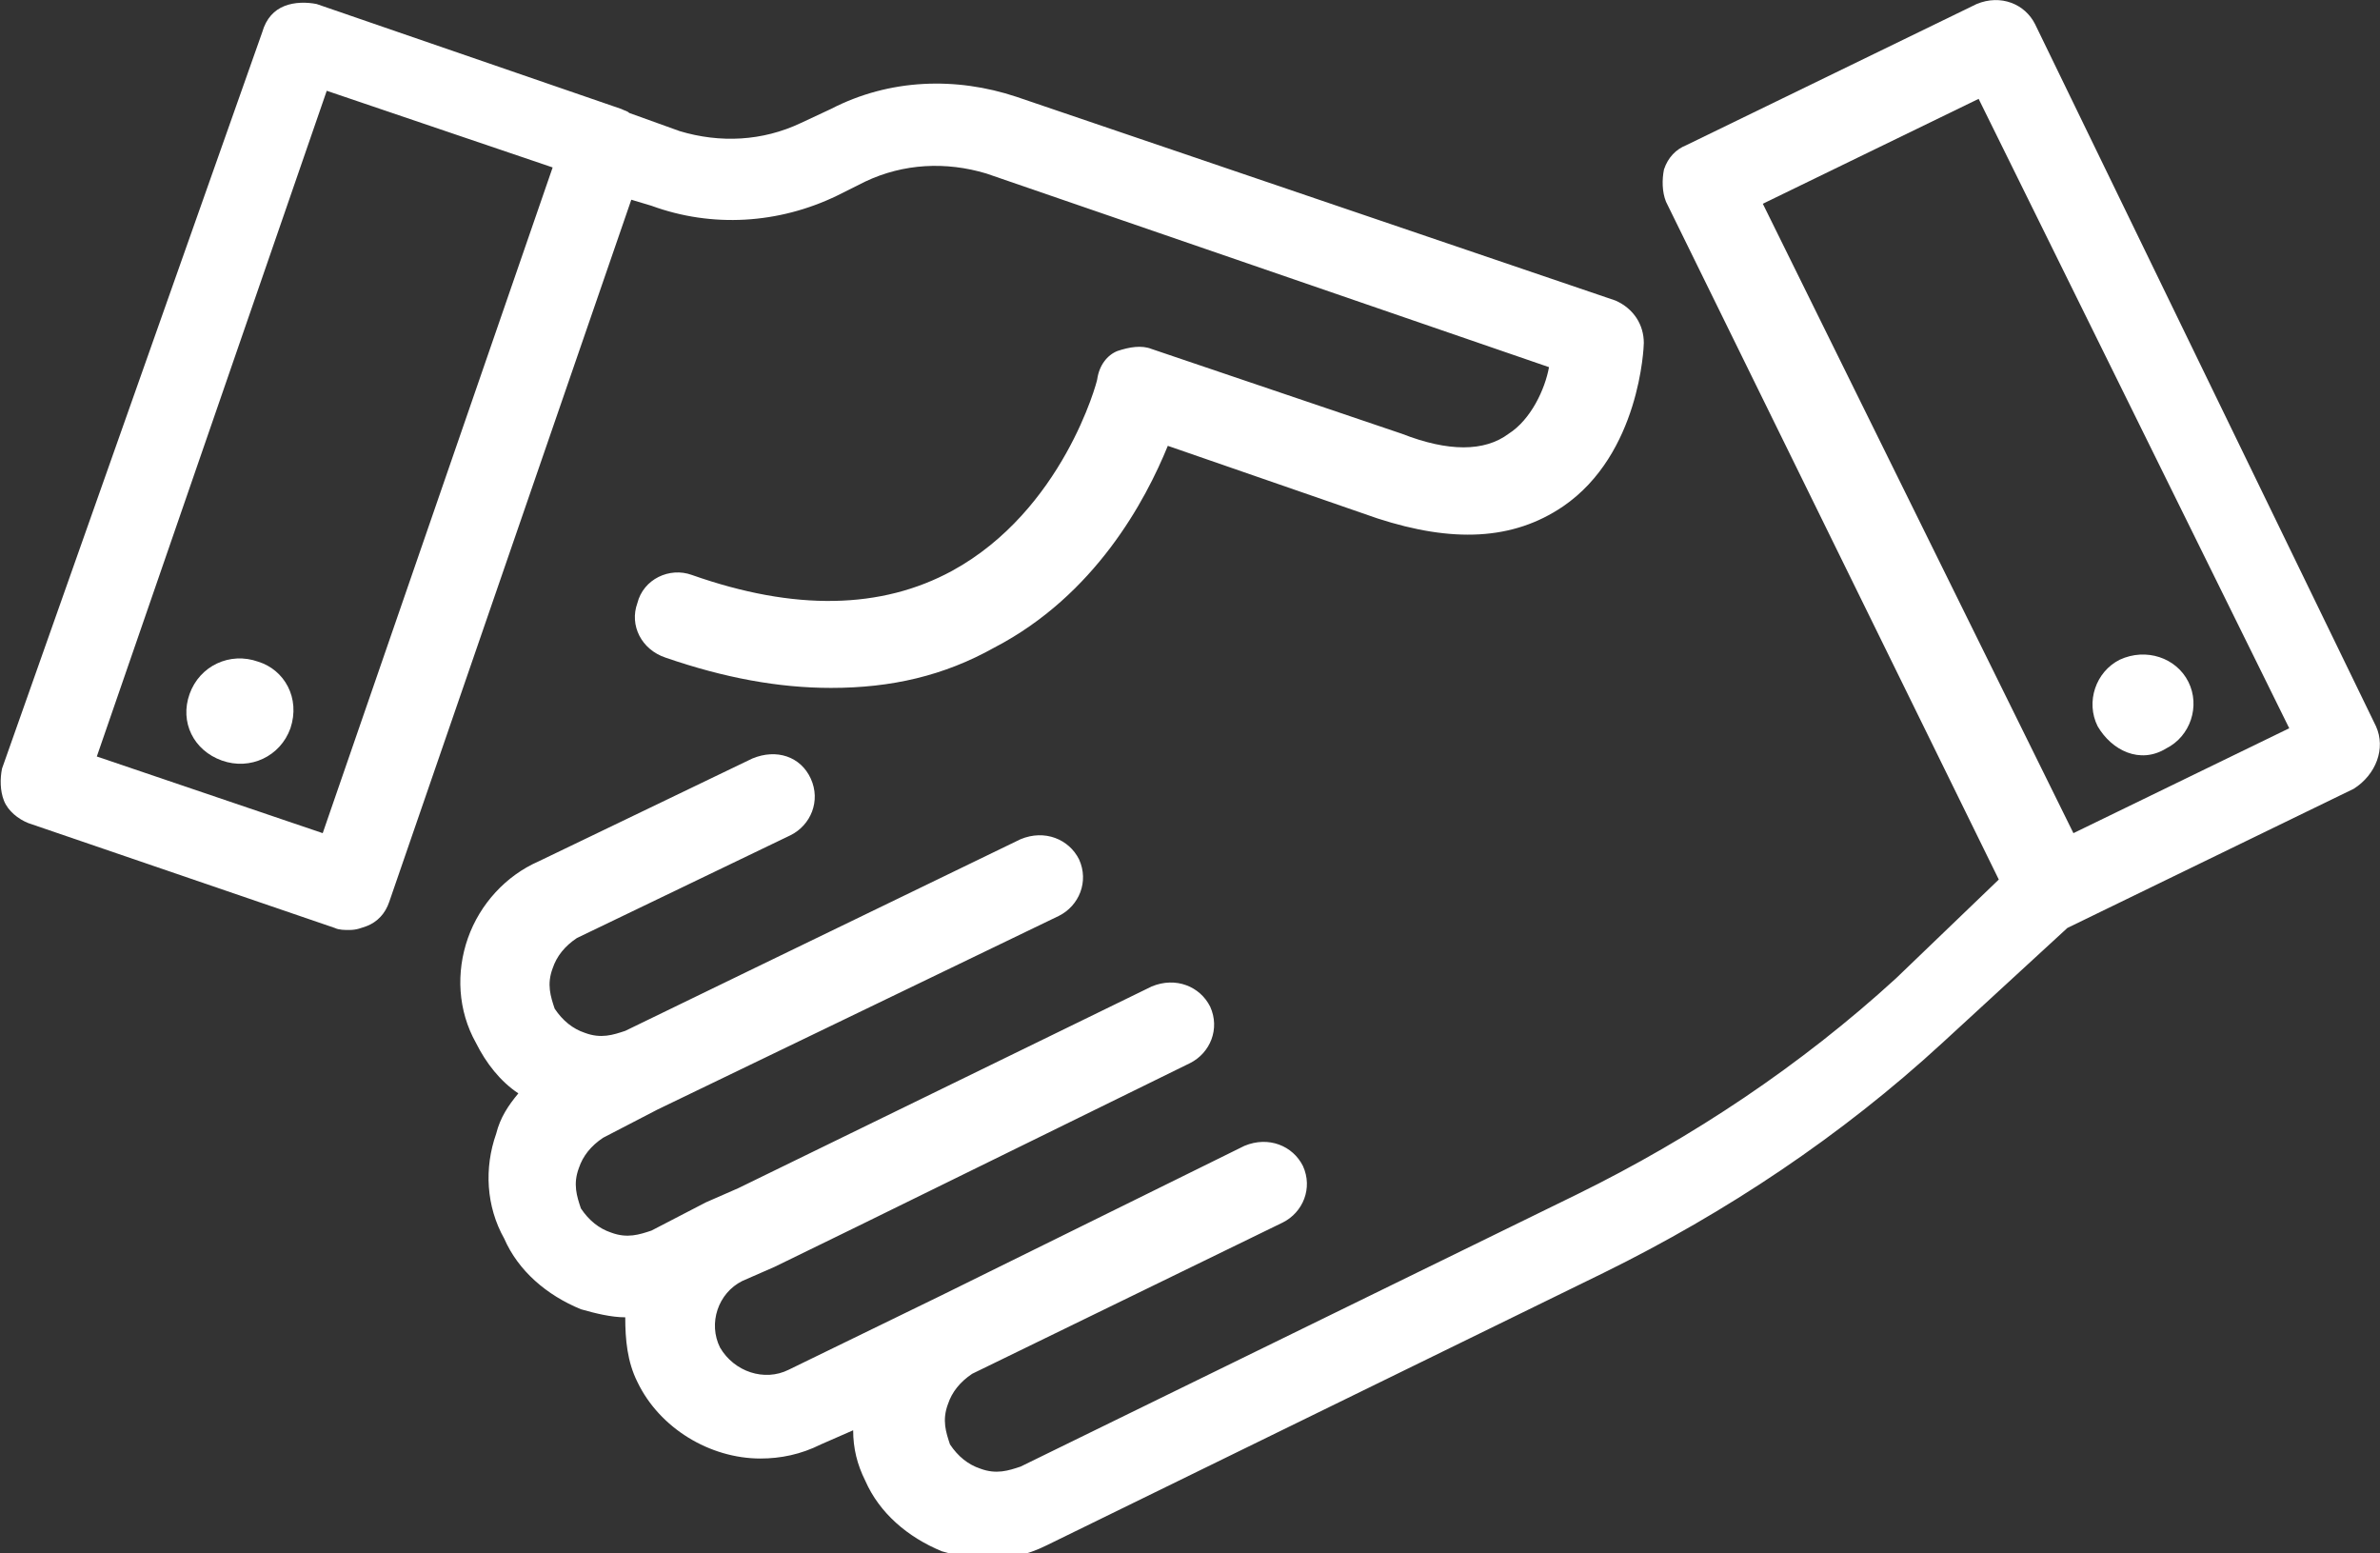
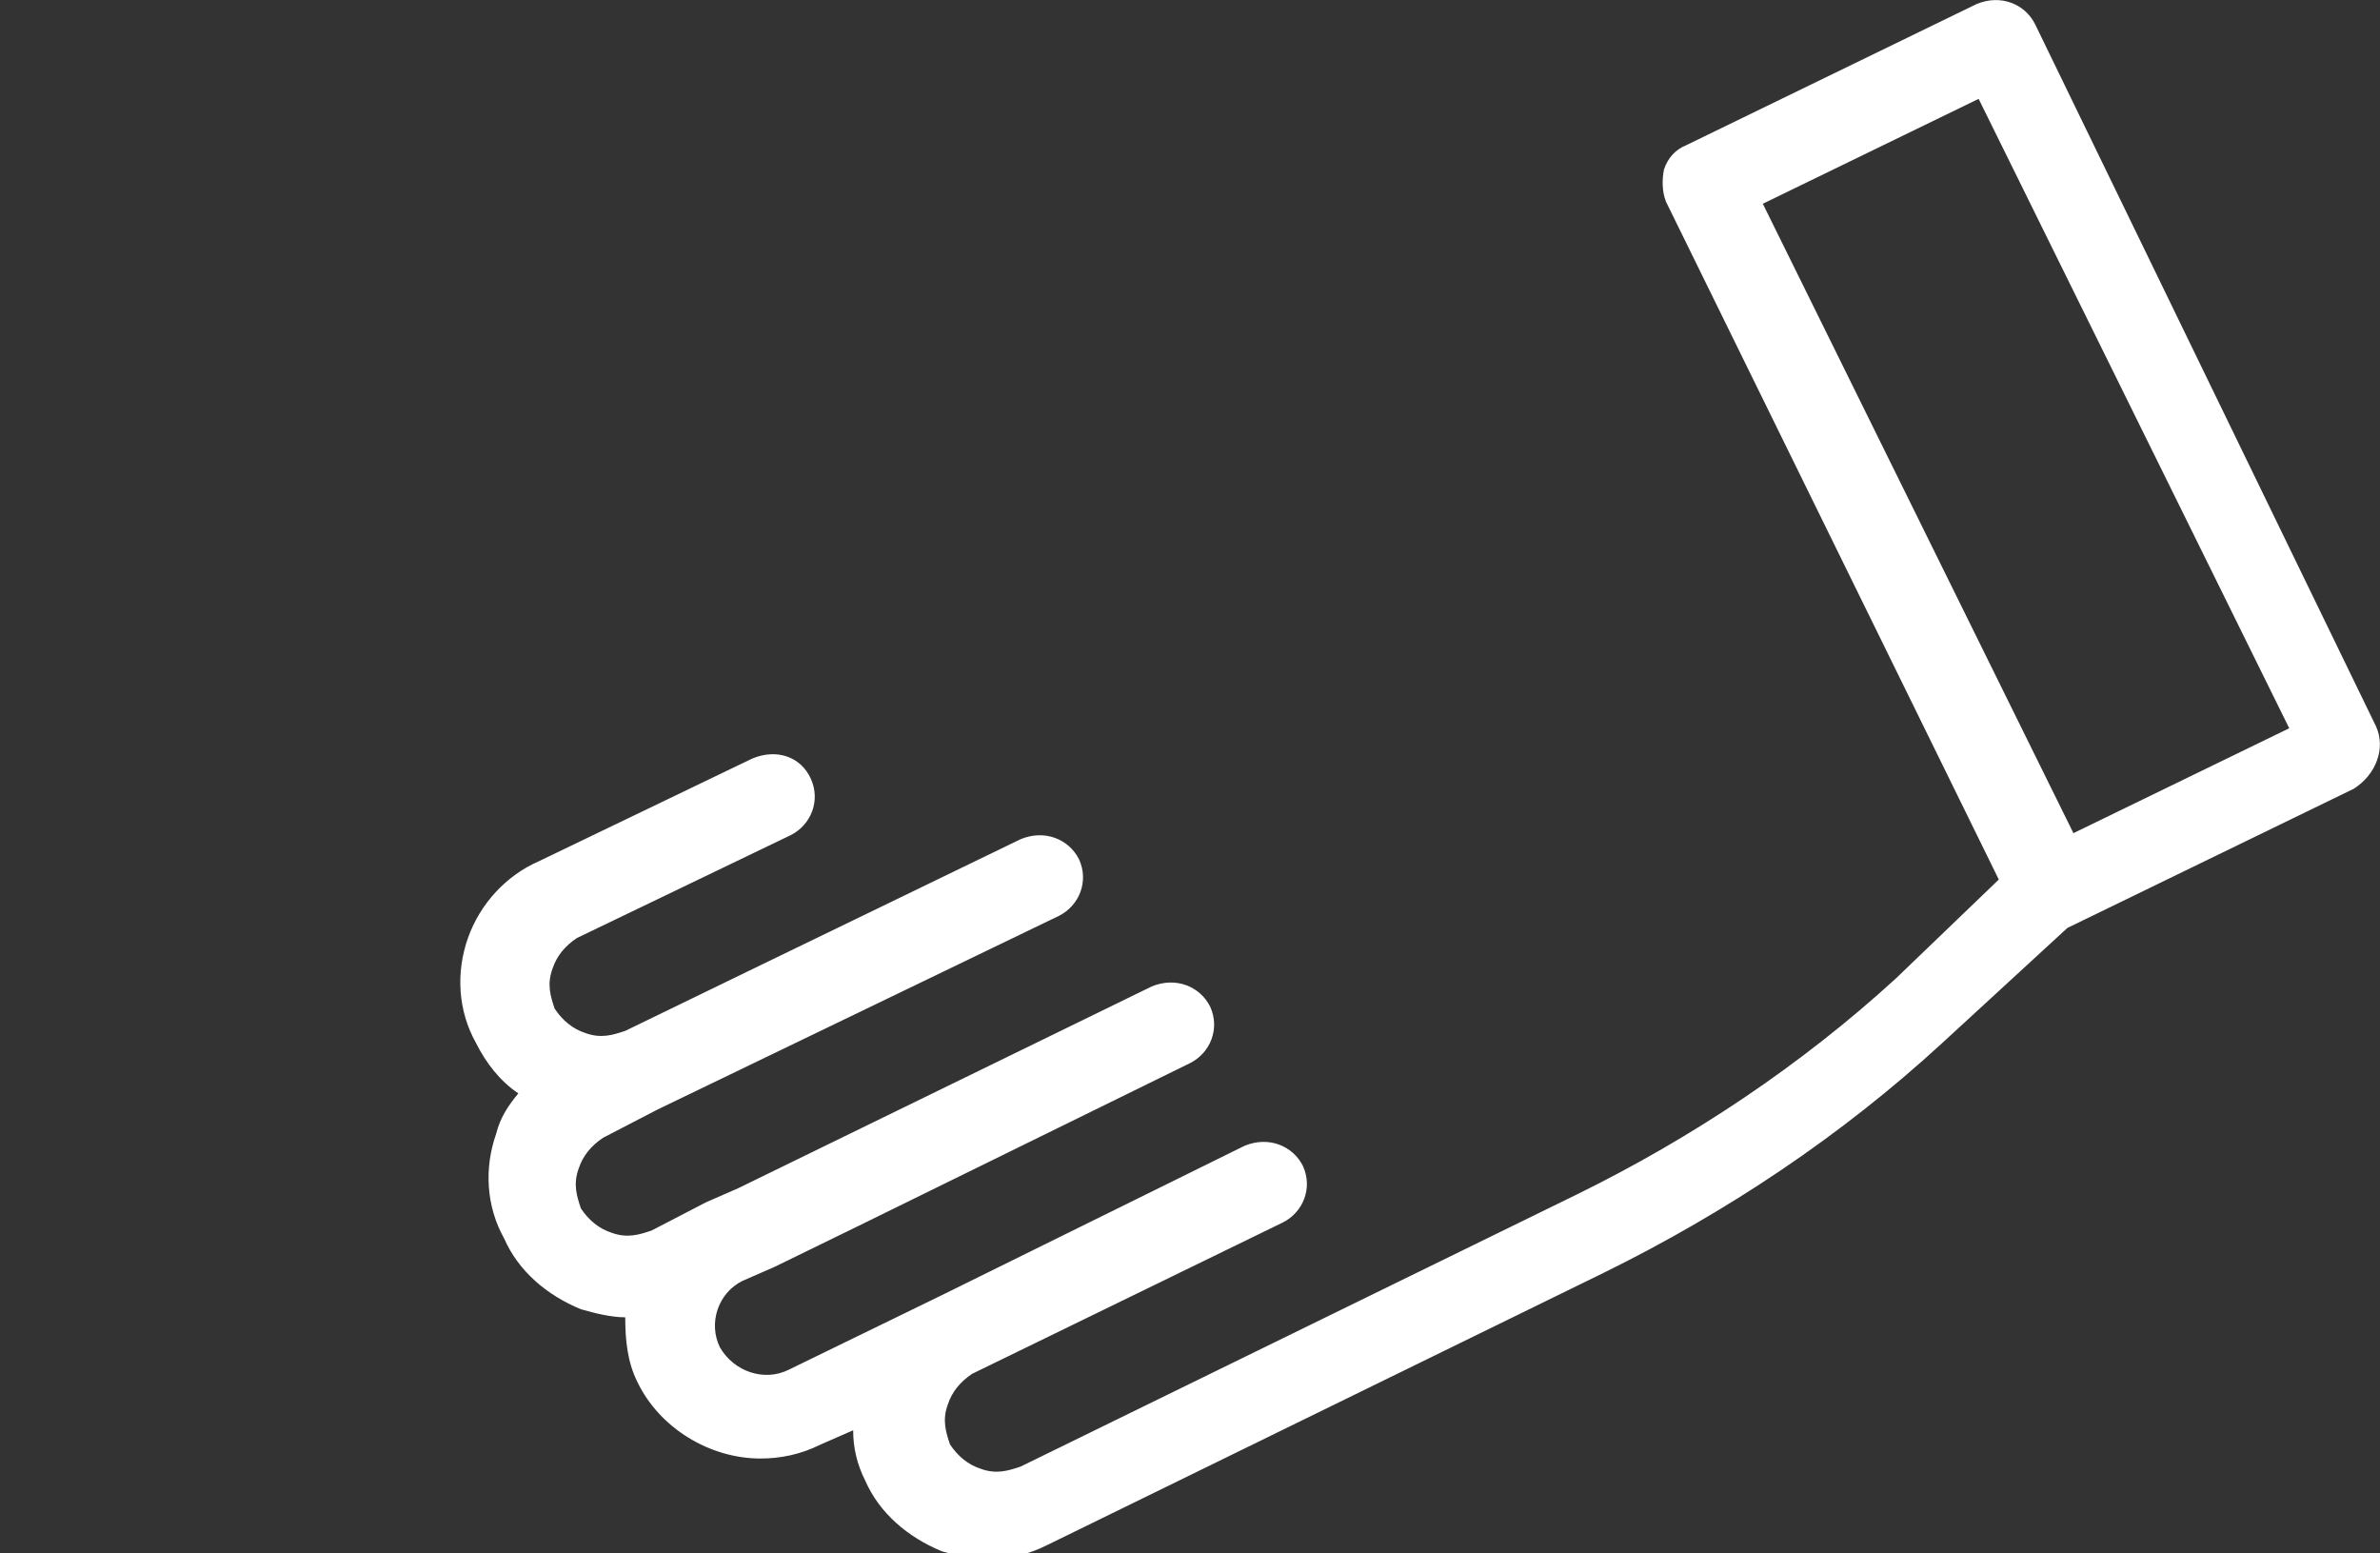
<svg xmlns="http://www.w3.org/2000/svg" id="Calque_1" x="0px" y="0px" viewBox="0 0 118 77" style="enable-background:new 0 0 118 77;" xml:space="preserve">
  <rect x="0" y="0" width="118" height="77" fill="#333333" stroke="none" />
  <style type="text/css"> .st0{fill:#FFFFFF;} </style>
  <g>
    <path class="st0" d="M117.8,36L100.9,1.2c-0.5-1-1.7-1.5-2.9-1l-14.4,7c-0.5,0.2-0.9,0.6-1.1,1.2c-0.1,0.5-0.1,1.1,0.1,1.6 l16.5,33.6L94,48.5c-4.7,4.3-10.1,7.9-15.8,10.7L50.6,72.7c-0.6,0.2-1.2,0.4-2,0.1c-0.6-0.2-1.1-0.6-1.5-1.2 c-0.2-0.6-0.4-1.2-0.1-2c0.2-0.6,0.6-1.1,1.2-1.5l15.4-7.5c1-0.5,1.5-1.7,1-2.8c-0.5-1-1.7-1.5-2.9-1l-15,7.4l-7.6,3.7 c-1.2,0.6-2.7,0.1-3.4-1.1c-0.6-1.2-0.1-2.7,1.1-3.3l1.6-0.7l4.1-2l16.5-8.1c1-0.5,1.5-1.7,1-2.8c-0.5-1-1.7-1.5-2.9-1l-20.5,10 l-1.6,0.7l-2.7,1.4c-0.6,0.2-1.2,0.4-2,0.1c-0.6-0.2-1.1-0.6-1.5-1.2c-0.2-0.6-0.4-1.2-0.1-2c0.2-0.6,0.6-1.1,1.2-1.5l2.7-1.4 l19.9-9.6c1-0.5,1.5-1.7,1-2.8c-0.5-1-1.7-1.5-2.9-1l-12.8,6.2L31,51.1c-0.6,0.2-1.2,0.4-2,0.1c-0.6-0.2-1.1-0.6-1.5-1.2 c-0.2-0.6-0.4-1.2-0.1-2c0.2-0.6,0.6-1.1,1.2-1.5l10.6-5.1c1-0.5,1.5-1.7,1-2.8c-0.5-1.1-1.7-1.5-2.9-1l-10.6,5.1 c-1.6,0.7-2.9,2.1-3.5,3.8c-0.6,1.7-0.5,3.6,0.4,5.2c0.5,1,1.2,1.9,2.1,2.5c-0.5,0.6-0.9,1.2-1.1,2c-0.6,1.7-0.5,3.6,0.4,5.2 c0.7,1.6,2.1,2.8,3.8,3.5c0.7,0.2,1.5,0.4,2.2,0.4c0,1.1,0.1,2.2,0.6,3.2c1.1,2.3,3.6,3.8,6.1,3.8c1,0,2-0.2,3-0.7l1.6-0.7 c0,0.9,0.2,1.7,0.6,2.5c0.7,1.6,2.1,2.8,3.8,3.5c0.7,0.2,1.5,0.4,2.2,0.4c1,0,2-0.2,3-0.7l27.6-13.5c6.1-3,11.8-6.8,16.8-11.4 l6.2-5.7l14.2-6.9C117.8,38.4,118.3,37.1,117.8,36z M102.8,41.3L87.4,10.1l10.7-5.2l15.4,31.2L102.8,41.3z" />
-     <path class="st0" d="M12.8,32.8c-1.4-0.5-2.9,0.2-3.4,1.6c-0.5,1.4,0.2,2.8,1.6,3.3c1.4,0.5,2.9-0.2,3.4-1.6 C14.9,34.6,14.1,33.2,12.8,32.8z" />
-     <path class="st0" d="M32.3,10.2c3,1.1,6.3,0.9,9.2-0.5L42.9,9c1.9-0.9,4-1,6-0.4l27.9,9.6c-0.2,1.1-0.9,2.6-2,3.3 c-1.2,0.9-3,0.9-5.3,0l-12.4-4.2c-0.5-0.2-1.1-0.1-1.7,0.1c-0.5,0.2-0.9,0.7-1,1.4c0,0.1-1.7,6.5-7.2,9.5c-3.5,1.9-7.8,2-12.9,0.2 c-1.1-0.4-2.4,0.2-2.7,1.4c-0.4,1.1,0.2,2.3,1.4,2.7c2.9,1,5.6,1.5,8.2,1.5c3,0,5.6-0.6,8.1-2c5-2.6,7.5-7.3,8.6-10l10.4,3.6 c3.7,1.2,6.7,1.1,9.2-0.6c3.8-2.6,4-7.9,4-8.1c0-0.9-0.5-1.7-1.4-2.1L50.4,4.8c-3-1-6.3-0.9-9.2,0.6l-1.5,0.7c-1.9,0.9-4,1-6,0.4 l-2.5-0.9c-0.1-0.1-0.2-0.1-0.4-0.2L15.7,0.2c-0.5-0.1-1.1-0.1-1.6,0.1S13.2,0.9,13,1.6L0.1,38.1C0,38.6,0,39.2,0.2,39.7 s0.7,0.9,1.2,1.1L16.6,46c0.2,0.1,0.5,0.1,0.7,0.1c0.4,0,0.6-0.1,0.9-0.2c0.5-0.2,0.9-0.6,1.1-1.2l12-34.8L32.3,10.2z M16,41.3 L4.8,37.5l11.4-33l11.2,3.8L16,41.3z" />
-     <path class="st0" d="M107.4,37.1c1.2-0.6,1.7-2.1,1.1-3.3c-0.6-1.2-2.1-1.7-3.4-1.1c-1.2,0.6-1.7,2.1-1.1,3.3 C104.7,37.2,106.1,37.9,107.4,37.1z" />
  </g>
</svg>